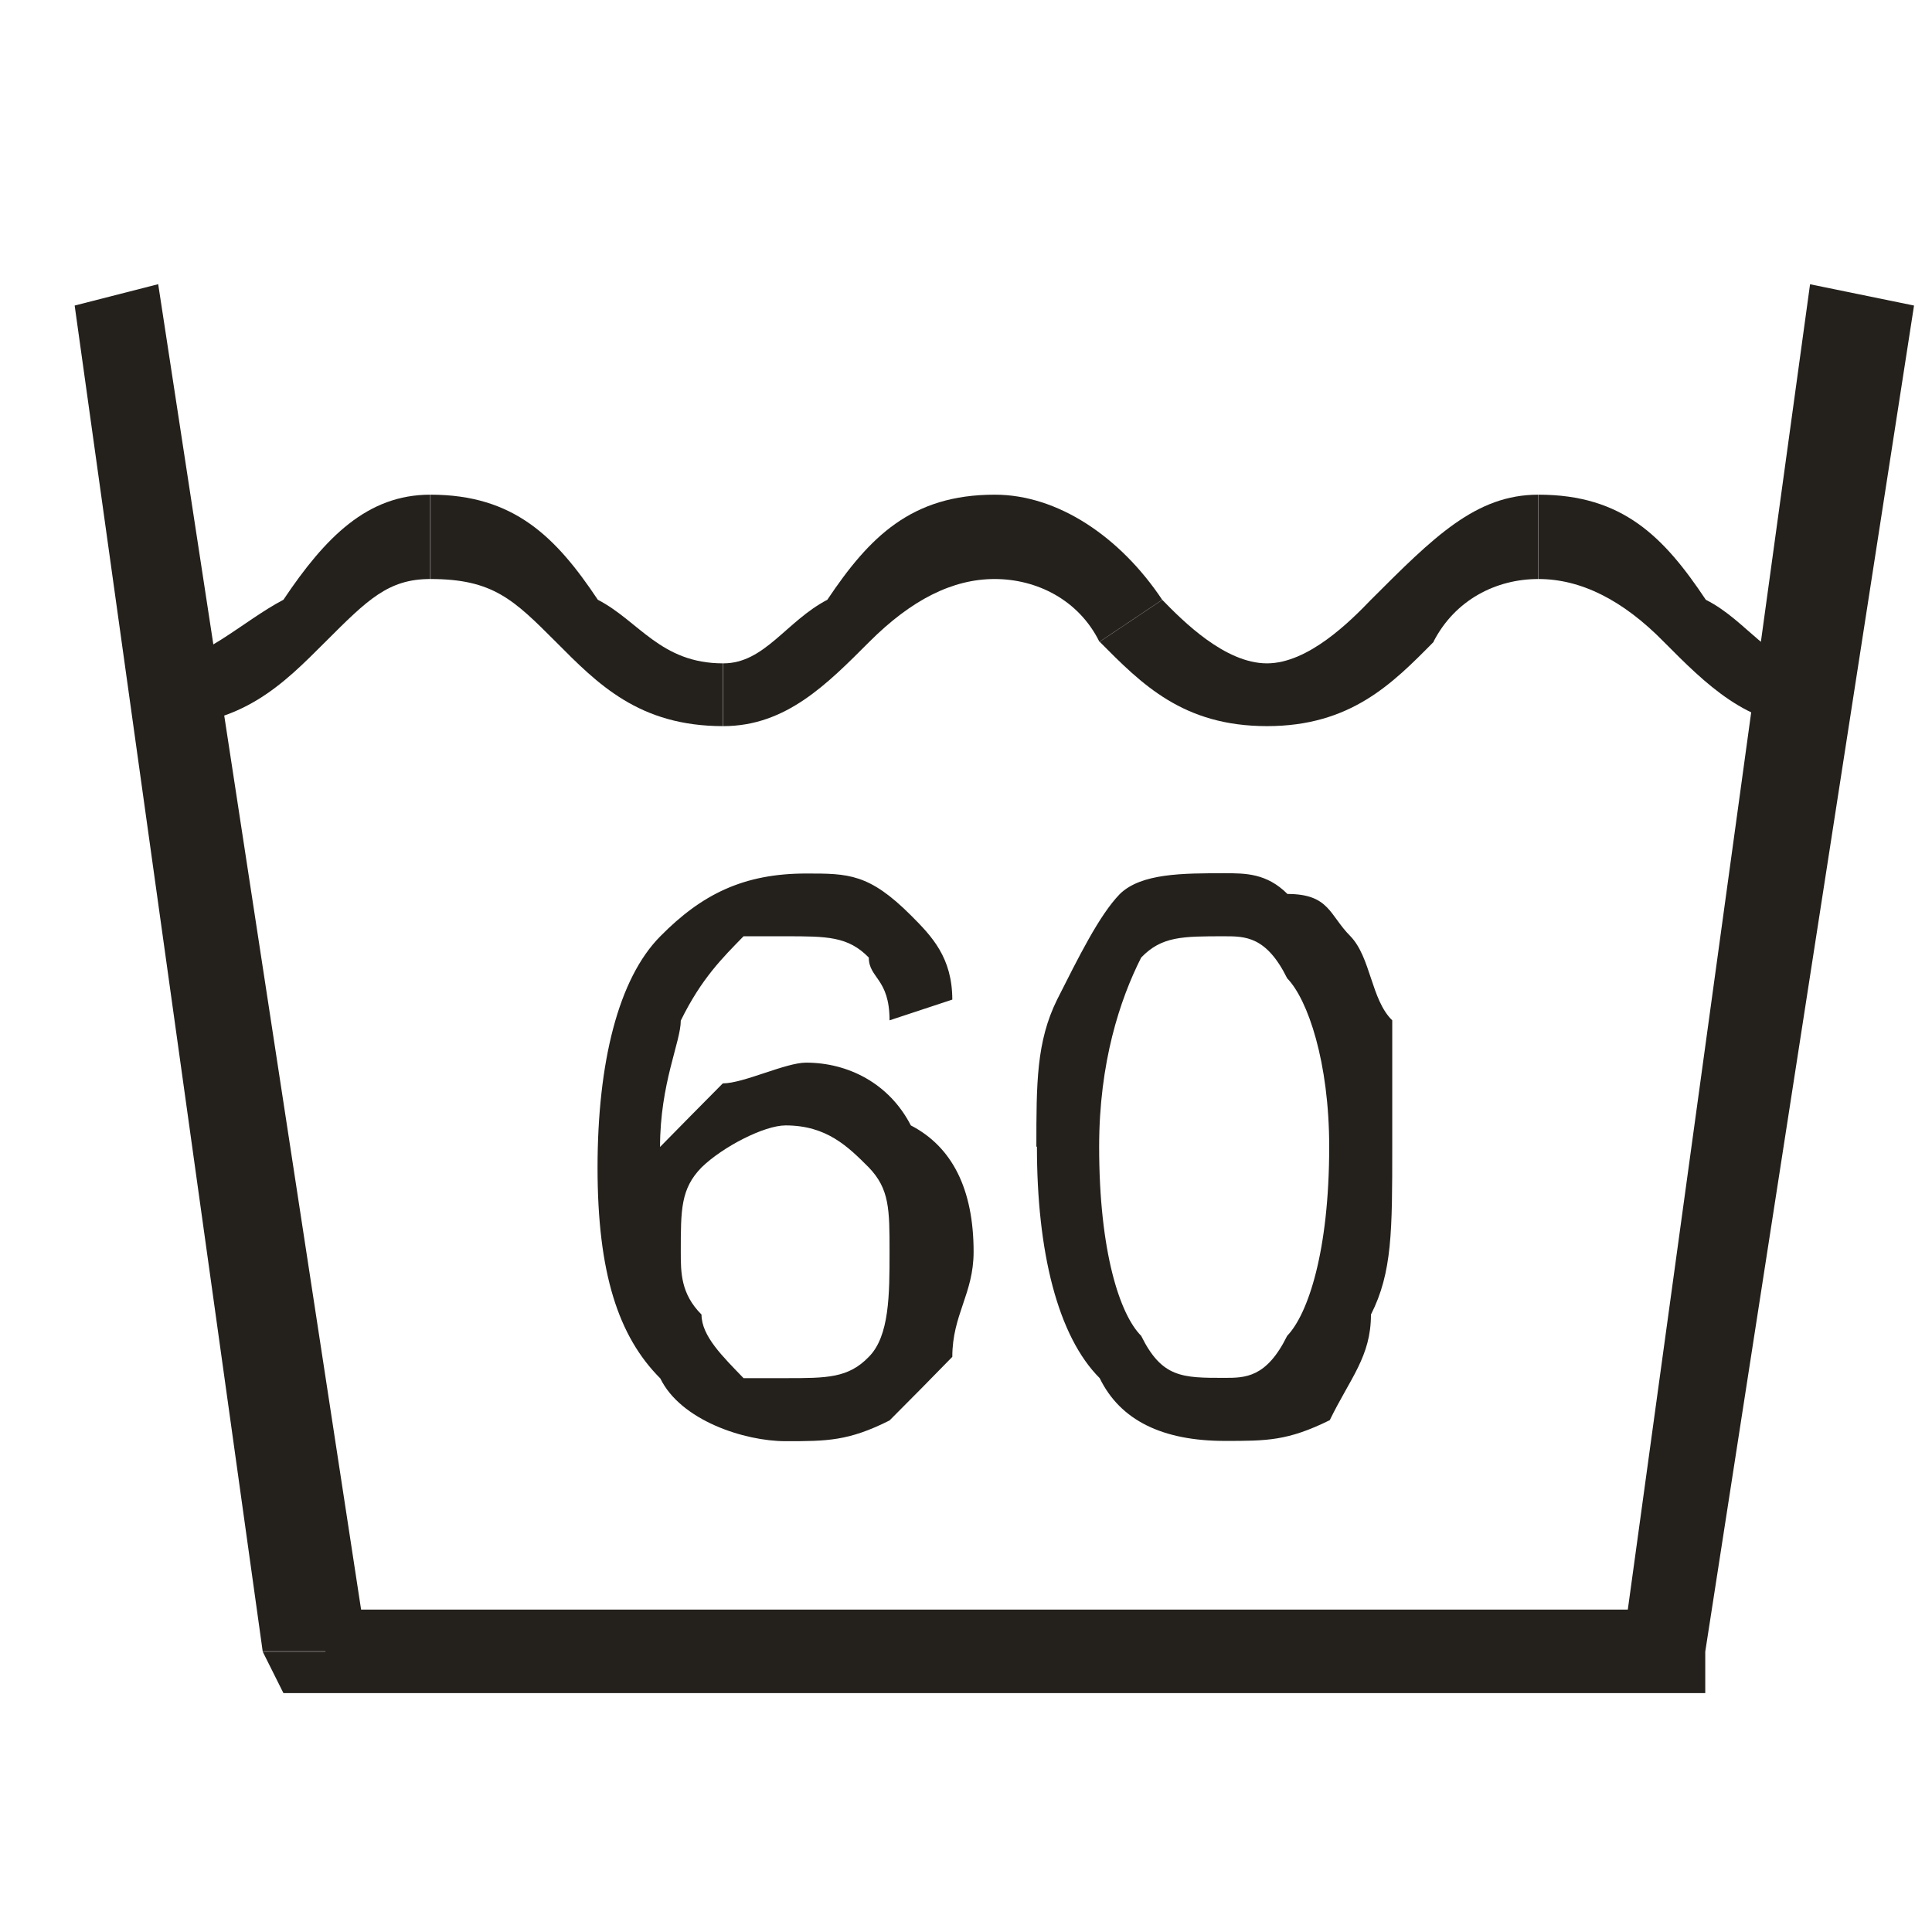
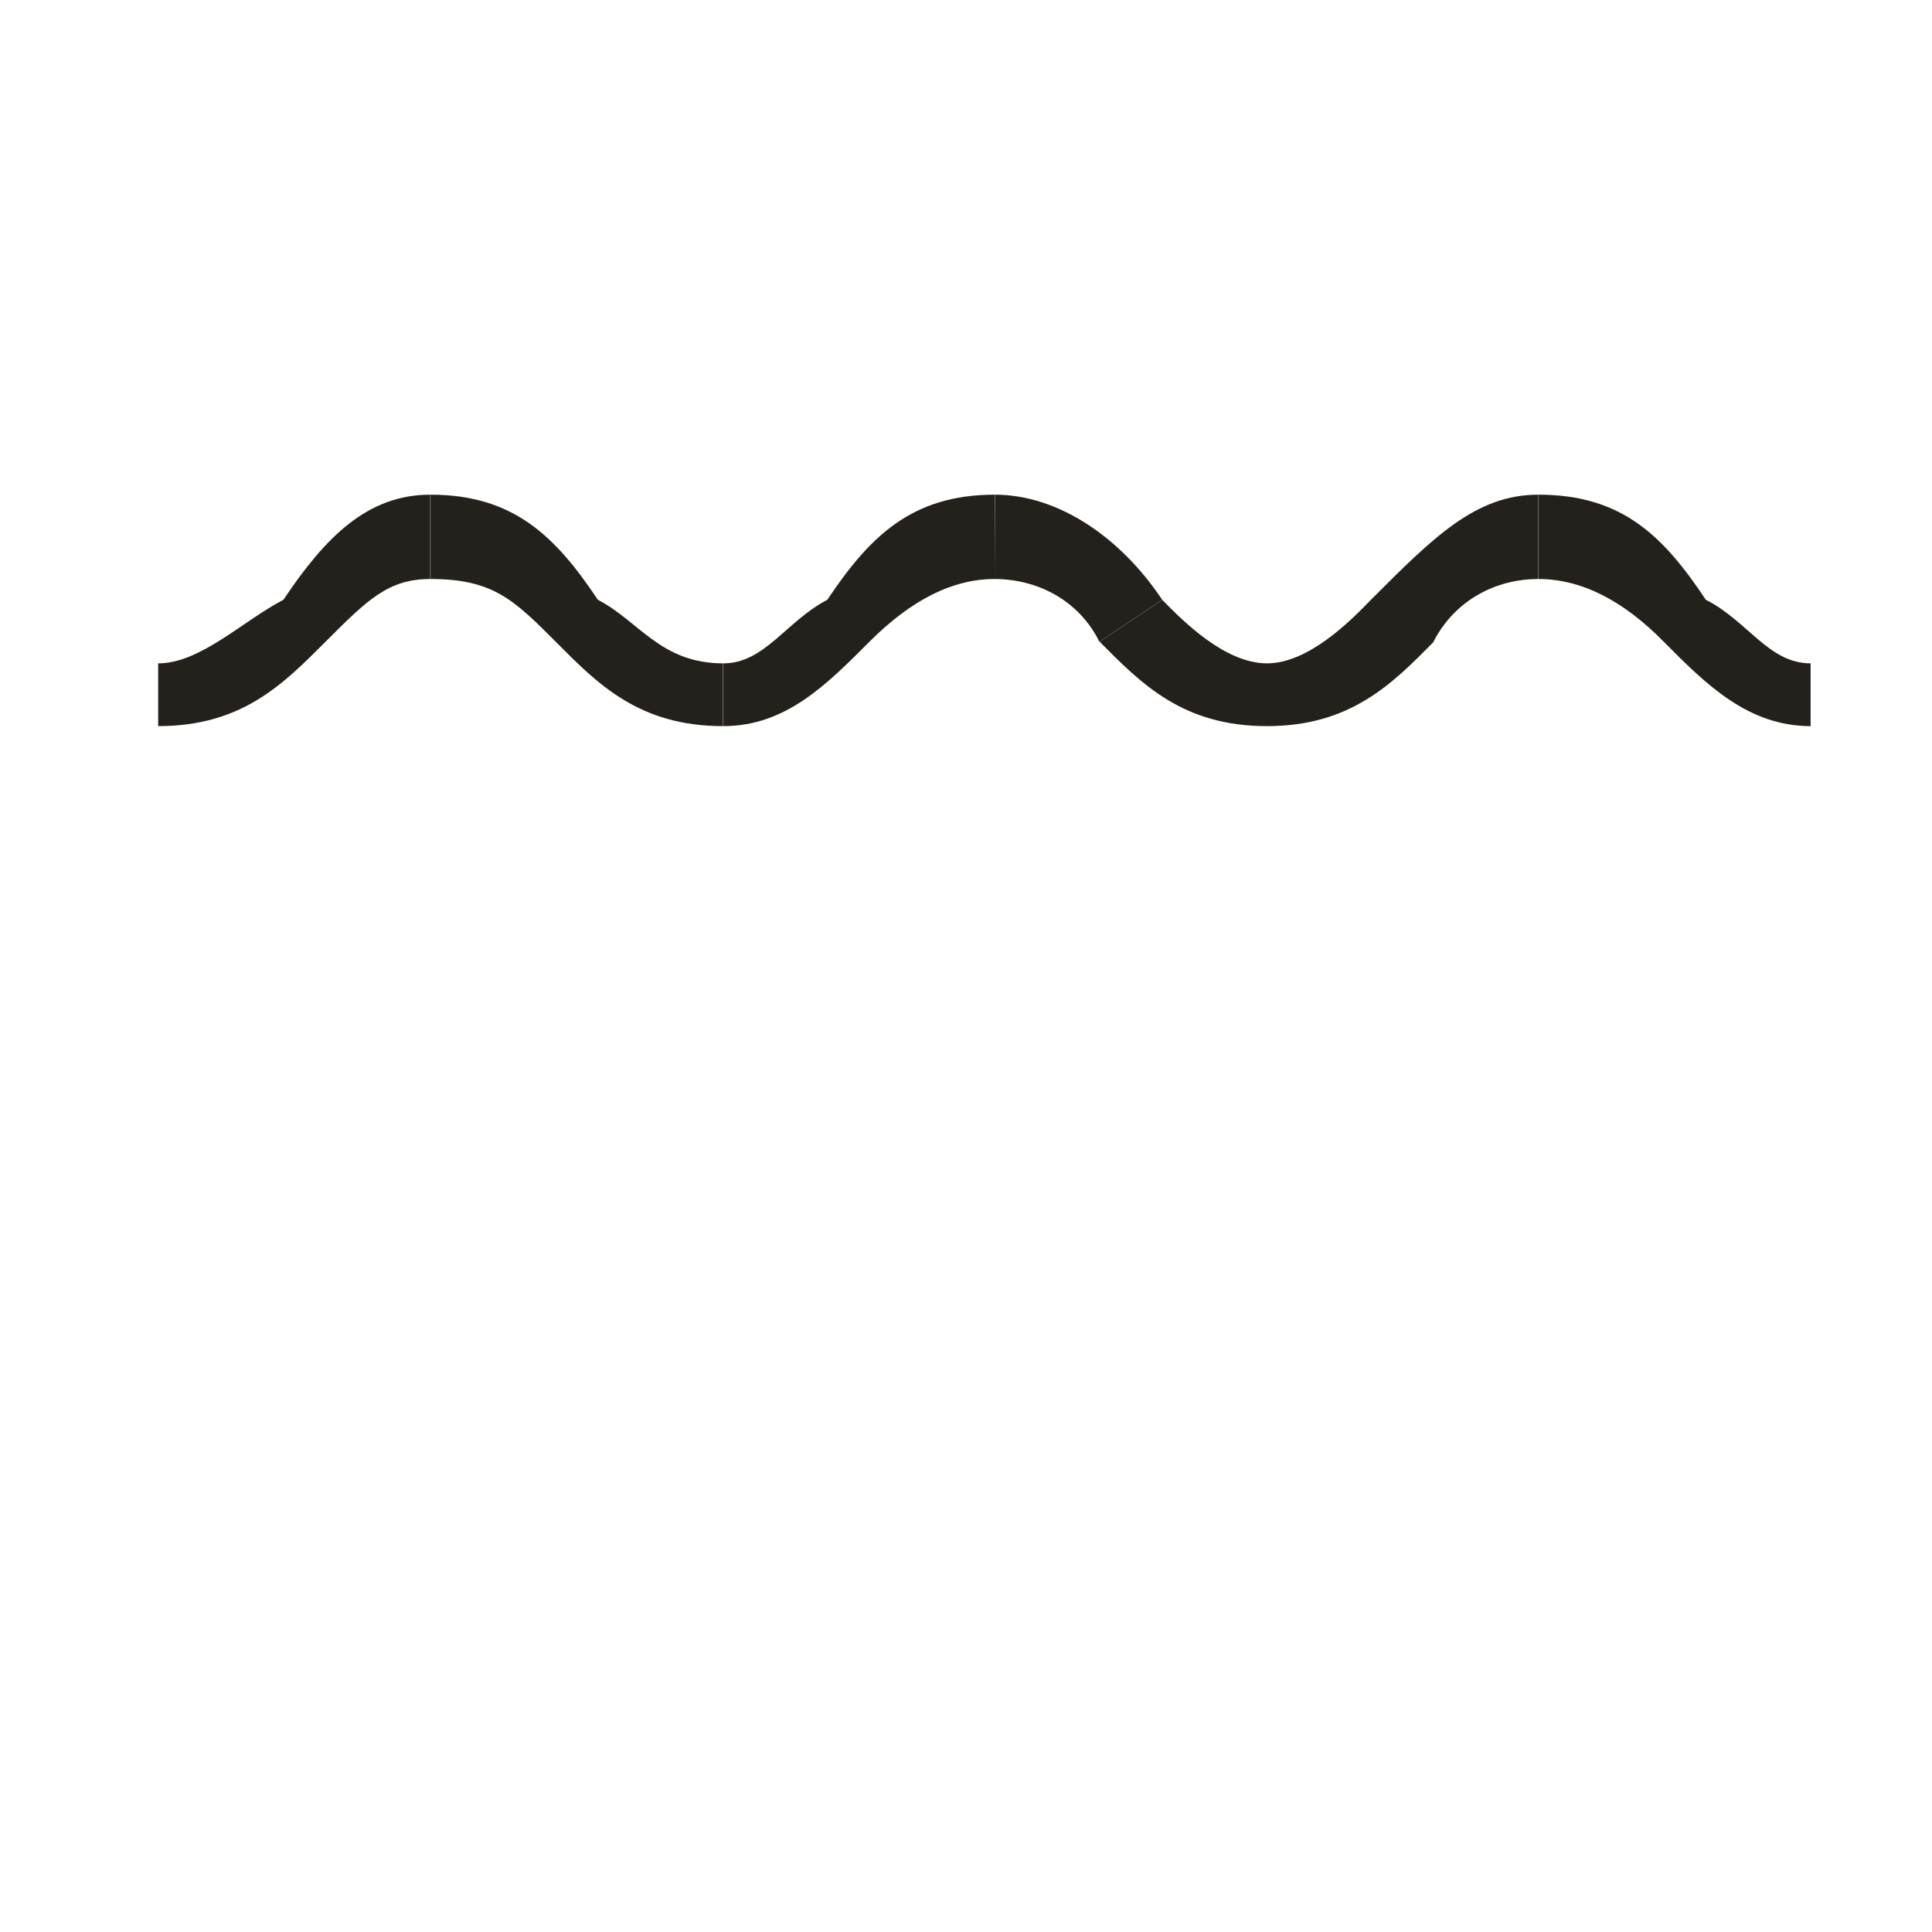
<svg xmlns="http://www.w3.org/2000/svg" id="Warstwa_1" viewBox="0 0 69.87 69.87">
  <defs>
    <style>.cls-1{fill:#24211d;stroke-width:0px;}</style>
  </defs>
-   <path class="cls-1" d="m58.66,59.73l6.8-49.45,3.76.77-7.55,48.68h-3.01Zm3.01,0v1.5h-1.52v-1.5h1.52Zm-49.9-1.52h48.38v3.02H11.77v-3.02Zm0,3.02h-1.52l-.75-1.5h2.27v1.5ZM5.72,10.27l7.57,49.45h-3.79L2.7,11.05l3.01-.77Z" />
-   <path class="cls-1" d="m10.25,21.69c1.52-2.27,3.04-3.8,5.31-3.8v3.05c-1.52,0-2.27.75-3.79,2.27l-1.52-1.52Zm-4.53,2.3c1.52,0,3.04-1.52,4.53-2.3l1.52,1.52c-1.52,1.52-3.01,3.05-6.05,3.05v-2.27Zm15.9-2.3c1.49.77,2.27,2.3,4.53,2.3v2.27c-3.04,0-4.53-1.52-6.05-3.05l1.52-1.52Zm-6.05-3.8c3.01,0,4.53,1.52,6.05,3.8l-1.52,1.52c-1.52-1.52-2.27-2.27-4.53-2.27v-3.05Zm14.35,3.8c1.52-2.27,3.04-3.8,6.05-3.8v3.05c-1.52,0-3.01.75-4.53,2.27l-1.52-1.52Zm-3.76,2.3c1.49,0,2.27-1.52,3.76-2.3l1.52,1.52c-1.52,1.52-3.01,3.05-5.28,3.05v-2.27Zm15.87-2.3c.75.77,2.27,2.3,3.79,2.3v2.27c-3.04,0-4.53-1.52-6.05-3.05l2.27-1.52Zm-6.05-3.8c2.27,0,4.53,1.52,6.05,3.8l-2.27,1.52c-.75-1.52-2.27-2.27-3.79-2.27v-3.05Zm13.6,3.8c2.27-2.27,3.79-3.8,6.05-3.8v3.05c-1.52,0-3.01.75-3.79,2.27l-2.27-1.52Zm-3.76,2.3c1.49,0,3.01-1.52,3.76-2.3l2.27,1.52c-1.5,1.52-3.01,3.05-6.03,3.05v-2.27Zm15.87-2.3c1.52.77,2.27,2.3,3.79,2.3v2.27c-2.27,0-3.79-1.52-5.31-3.05l1.52-1.52Zm-6.05-3.8c3.04,0,4.53,1.52,6.05,3.8l-1.52,1.52c-1.49-1.52-3.01-2.27-4.53-2.27v-3.05Z" />
-   <path class="cls-1" d="m39.75,41.47c0,3.8.75,6.07,1.52,6.84.75,1.52,1.49,1.52,3.01,1.52.75,0,1.52,0,2.27-1.52.75-.78,1.52-3.05,1.52-6.84,0-3.05-.77-5.32-1.52-6.09-.75-1.52-1.52-1.52-2.27-1.52-1.52,0-2.27,0-3.01.77-.77,1.52-1.52,3.8-1.52,6.84Zm-2.27,0c0-2.3,0-3.8.75-5.32.77-1.52,1.52-3.05,2.27-3.82.77-.75,2.27-.75,3.79-.75.75,0,1.52,0,2.27.75,1.52,0,1.52.77,2.27,1.52.75.77.75,2.3,1.52,3.05v4.57c0,3.05,0,4.55-.77,6.07,0,1.52-.75,2.3-1.49,3.82-1.52.75-2.27.75-3.79.75-2.27,0-3.79-.75-4.53-2.27-1.52-1.52-2.27-4.57-2.27-8.37Zm-12.86,3.8c0,.75,0,1.52.75,2.27,0,.78.77,1.52,1.52,2.3h1.52c1.49,0,2.27,0,3.01-.77.75-.75.75-2.27.75-3.8s0-2.27-.75-3.05c-.75-.75-1.52-1.52-3.01-1.52-.77,0-2.27.77-3.04,1.52-.75.77-.75,1.52-.75,3.05Zm9.82-9.12l-2.27.75c0-1.52-.75-1.52-.75-2.27-.75-.77-1.52-.77-3.01-.77h-1.52c-.75.77-1.52,1.52-2.27,3.05,0,.77-.75,2.27-.75,4.57.75-.77,1.5-1.52,2.27-2.3.75,0,2.27-.75,3.01-.75,1.52,0,3.01.75,3.79,2.27,1.49.77,2.27,2.3,2.27,4.57,0,1.52-.77,2.27-.77,3.8-.75.77-1.49,1.52-2.27,2.3-1.49.75-2.27.75-3.76.75s-3.79-.75-4.53-2.27c-1.52-1.52-2.27-3.82-2.27-7.62s.75-6.84,2.27-8.37c1.5-1.52,3.01-2.27,5.28-2.27,1.52,0,2.27,0,3.79,1.52.75.75,1.49,1.52,1.49,3.05Z" />
+   <path class="cls-1" d="m10.25,21.69c1.52-2.27,3.04-3.8,5.31-3.8v3.05c-1.52,0-2.27.75-3.79,2.27l-1.52-1.52Zm-4.53,2.3c1.52,0,3.04-1.52,4.53-2.3l1.52,1.52c-1.52,1.52-3.01,3.05-6.05,3.05v-2.27Zm15.9-2.3c1.49.77,2.27,2.3,4.53,2.3v2.27c-3.04,0-4.53-1.52-6.05-3.05l1.52-1.52Zm-6.05-3.8c3.01,0,4.53,1.52,6.05,3.8l-1.52,1.52c-1.52-1.52-2.27-2.27-4.53-2.27v-3.05Zm14.35,3.8c1.52-2.27,3.04-3.8,6.05-3.8v3.05c-1.52,0-3.01.75-4.53,2.27l-1.52-1.52Zm-3.76,2.3c1.49,0,2.27-1.52,3.76-2.3l1.52,1.52c-1.52,1.52-3.01,3.05-5.28,3.05v-2.27Zm15.87-2.3c.75.77,2.27,2.3,3.79,2.3v2.27c-3.04,0-4.53-1.52-6.05-3.05l2.27-1.52Zm-6.05-3.8c2.27,0,4.53,1.52,6.05,3.8l-2.27,1.52c-.75-1.52-2.27-2.27-3.79-2.27Zm13.6,3.8c2.27-2.27,3.79-3.8,6.05-3.8v3.05c-1.52,0-3.01.75-3.79,2.27l-2.27-1.52Zm-3.76,2.3c1.49,0,3.01-1.52,3.76-2.3l2.27,1.52c-1.5,1.52-3.01,3.05-6.03,3.05v-2.27Zm15.87-2.3c1.52.77,2.27,2.3,3.79,2.3v2.27c-2.27,0-3.79-1.52-5.31-3.05l1.52-1.52Zm-6.05-3.8c3.04,0,4.53,1.52,6.05,3.8l-1.52,1.52c-1.49-1.52-3.01-2.27-4.53-2.27v-3.05Z" />
</svg>